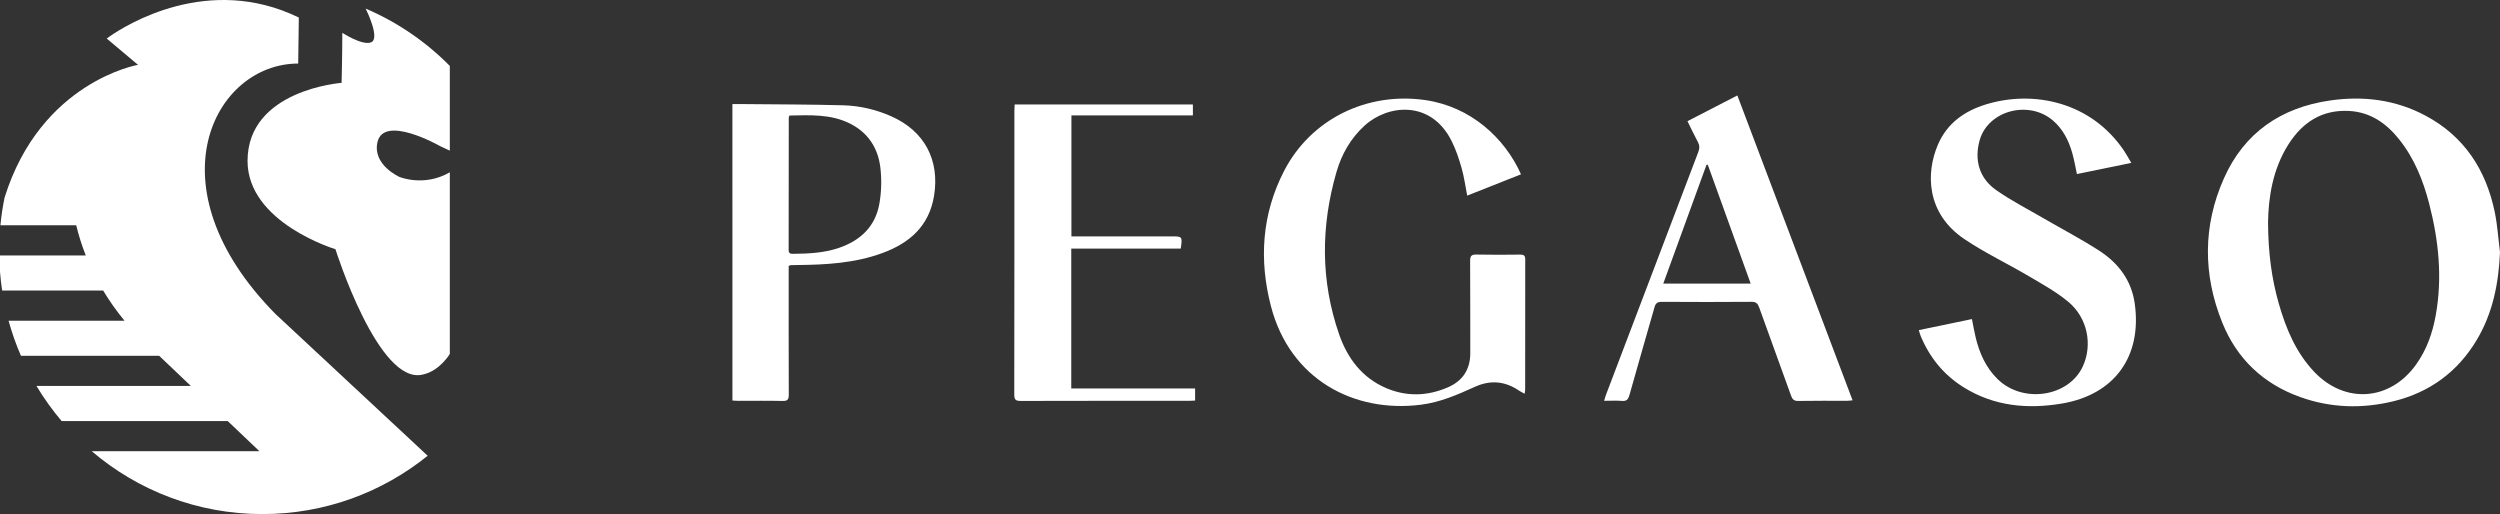
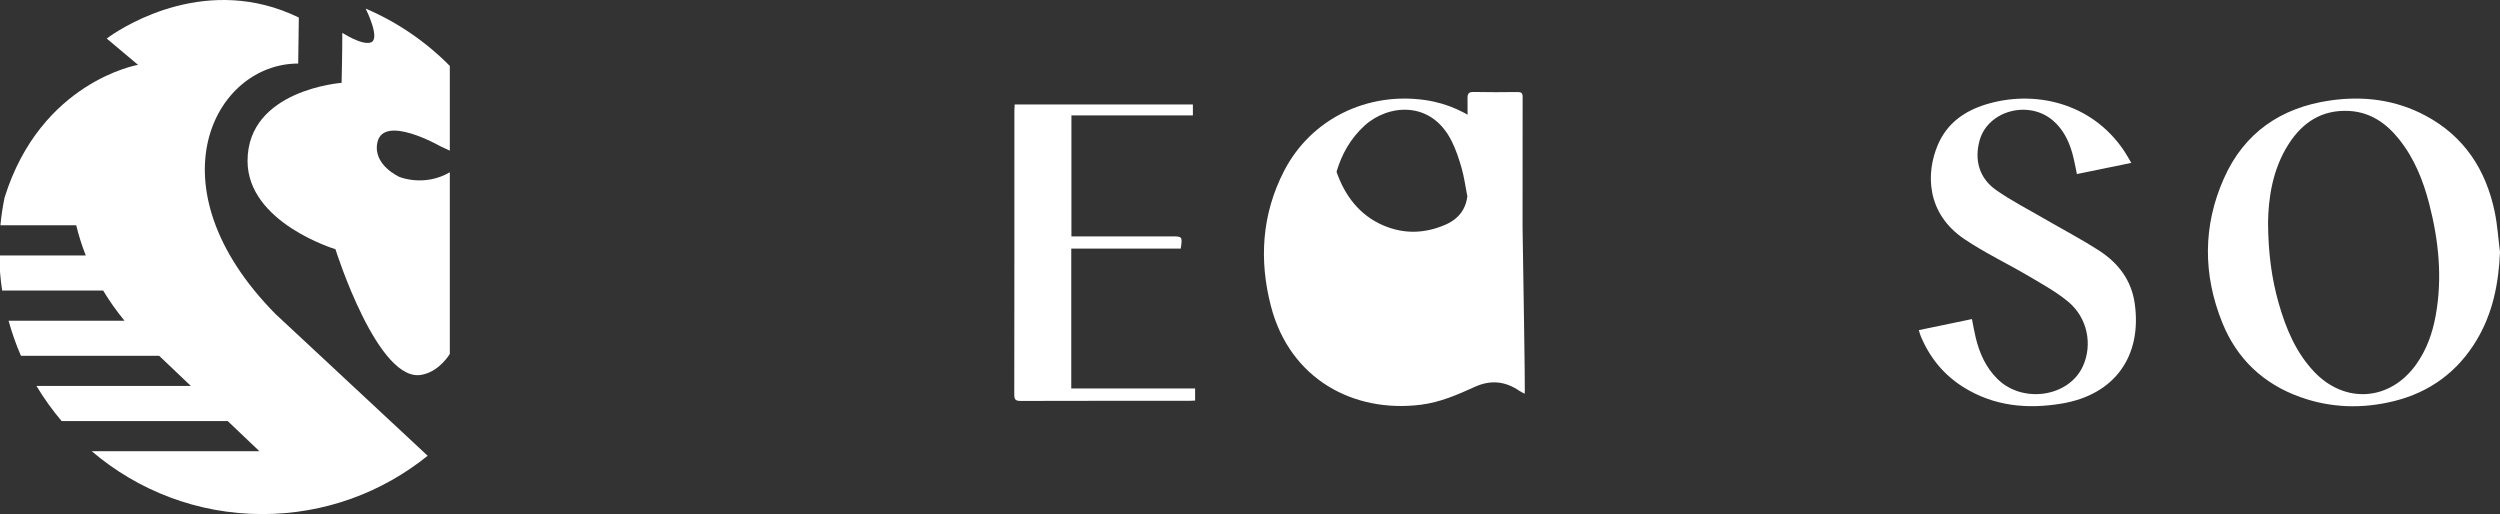
<svg xmlns="http://www.w3.org/2000/svg" version="1.1" id="Layer_1" x="0px" y="0px" width="198.759px" height="40.873px" viewBox="0 0 198.759 40.873" enable-background="new 0 0 198.759 40.873" xml:space="preserve">
  <rect x="0" y="0" width="198.759" height="40.873" fill="#333333" stroke="none" />
  <path fill="#FFFFFF" d="M198.759,20.046c-0.107,2.488-0.572,4.859-1.868,7.012c-1.511,2.511-3.706,4.121-6.544,4.828  c-2.514,0.625-5.021,0.558-7.471-0.318c-2.927-1.047-5.026-3.03-6.187-5.893c-1.552-3.83-1.563-7.72,0.126-11.507  c1.613-3.616,4.523-5.609,8.415-6.177c2.664-0.388,5.239-0.067,7.63,1.215c3.057,1.639,4.777,4.286,5.475,7.623  C198.556,17.885,198.622,18.973,198.759,20.046 M180.318,17.673c0.013,2.458,0.289,4.483,0.854,6.462  c0.568,1.983,1.352,3.869,2.793,5.402c2.447,2.6,6.039,2.354,8.119-0.551c0.842-1.172,1.31-2.501,1.564-3.907  c0.545-3.008,0.236-5.97-0.523-8.899c-0.479-1.85-1.187-3.606-2.395-5.115c-1.018-1.272-2.279-2.15-3.961-2.244  c-2.143-0.118-3.698,0.889-4.816,2.635C180.665,13.472,180.35,15.74,180.318,17.673" />
-   <path fill="#FFFFFF" d="M121.216,31.302c-0.176-0.095-0.307-0.15-0.42-0.229c-1.125-0.771-2.289-0.888-3.547-0.315  c-1.369,0.622-2.75,1.225-4.269,1.417c-5.33,0.679-10.415-2.007-11.931-7.815c-0.963-3.69-0.733-7.332,1.039-10.769  c2.133-4.134,6.604-6.303,11.23-5.634c3.587,0.519,6.307,2.989,7.607,5.9c-1.416,0.561-2.83,1.121-4.277,1.695  c-0.152-0.773-0.245-1.49-0.441-2.178c-0.209-0.733-0.453-1.471-0.793-2.152c-1.644-3.3-5.089-2.92-6.936-1.227  c-1.098,1.007-1.811,2.26-2.219,3.665c-1.254,4.325-1.275,8.652,0.207,12.925c0.658,1.892,1.816,3.444,3.729,4.265  c1.636,0.699,3.293,0.648,4.916-0.056c1.177-0.511,1.786-1.422,1.782-2.729c-0.01-2.441,0.007-4.881-0.012-7.321  c-0.002-0.396,0.104-0.517,0.506-0.507c1.16,0.027,2.32,0.016,3.479,0.004c0.286-0.002,0.397,0.078,0.396,0.382  c-0.008,3.451-0.006,6.899-0.006,10.349C121.259,31.056,121.236,31.142,121.216,31.302" />
+   <path fill="#FFFFFF" d="M121.216,31.302c-0.176-0.095-0.307-0.15-0.42-0.229c-1.125-0.771-2.289-0.888-3.547-0.315  c-1.369,0.622-2.75,1.225-4.269,1.417c-5.33,0.679-10.415-2.007-11.931-7.815c-0.963-3.69-0.733-7.332,1.039-10.769  c2.133-4.134,6.604-6.303,11.23-5.634c3.587,0.519,6.307,2.989,7.607,5.9c-1.416,0.561-2.83,1.121-4.277,1.695  c-0.152-0.773-0.245-1.49-0.441-2.178c-0.209-0.733-0.453-1.471-0.793-2.152c-1.644-3.3-5.089-2.92-6.936-1.227  c-1.098,1.007-1.811,2.26-2.219,3.665c0.658,1.892,1.816,3.444,3.729,4.265  c1.636,0.699,3.293,0.648,4.916-0.056c1.177-0.511,1.786-1.422,1.782-2.729c-0.01-2.441,0.007-4.881-0.012-7.321  c-0.002-0.396,0.104-0.517,0.506-0.507c1.16,0.027,2.32,0.016,3.479,0.004c0.286-0.002,0.397,0.078,0.396,0.382  c-0.008,3.451-0.006,6.899-0.006,10.349C121.259,31.056,121.236,31.142,121.216,31.302" />
  <path fill="#FFFFFF" d="M152.552,26.247c1.419-0.297,2.798-0.584,4.225-0.88c0.1,0.498,0.18,0.983,0.295,1.458  c0.301,1.25,0.808,2.396,1.742,3.313c2.012,1.972,5.666,1.423,6.781-1.016c0.787-1.722,0.373-3.857-1.164-5.133  c-0.952-0.788-2.059-1.4-3.131-2.031c-1.697-1.002-3.491-1.851-5.121-2.947c-3.044-2.048-3.084-5.267-2.092-7.544  c0.729-1.675,2.102-2.644,3.798-3.165c3.794-1.167,8.397-0.195,11.005,3.716c0.182,0.273,0.337,0.563,0.557,0.933  c-1.487,0.305-2.9,0.594-4.324,0.886c-0.127-0.589-0.217-1.122-0.362-1.64c-0.28-1.001-0.731-1.913-1.536-2.608  c-1.934-1.669-5.175-0.797-5.837,1.568c-0.438,1.572-0.032,3.016,1.325,3.964c1.191,0.833,2.497,1.502,3.758,2.235  c1.471,0.854,2.98,1.644,4.408,2.563c1.523,0.981,2.576,2.346,2.84,4.209c0.592,4.203-1.602,7.25-5.792,7.955  c-2.75,0.463-5.415,0.213-7.839-1.31c-1.563-0.981-2.68-2.356-3.387-4.063C152.646,26.576,152.61,26.433,152.552,26.247" />
-   <path fill="#FFFFFF" d="M58.229,8.274c0.288,0,0.528-0.002,0.767,0c2.681,0.027,5.361,0.026,8.04,0.097  c1.315,0.035,2.597,0.336,3.81,0.87c2.648,1.166,3.881,3.478,3.413,6.336c-0.394,2.402-1.951,3.75-4.107,4.542  c-2.198,0.807-4.497,0.933-6.809,0.953c-0.151,0-0.301,0.002-0.452,0.009c-0.043,0.001-0.084,0.024-0.188,0.055v0.511  c0,3.238-0.006,6.477,0.007,9.715c0.002,0.381-0.076,0.526-0.493,0.516c-1.174-0.029-2.349-0.008-3.524-0.01  c-0.147,0-0.293-0.016-0.464-0.026V8.274z M62.765,9.185c-0.028,0.08-0.055,0.121-0.055,0.162c-0.003,3.509-0.004,7.017-0.01,10.526  c0,0.243,0.107,0.309,0.327,0.307c1.238-0.011,2.468-0.065,3.656-0.468c1.731-0.587,2.921-1.71,3.235-3.542  c0.158-0.92,0.184-1.893,0.077-2.821c-0.18-1.564-0.965-2.799-2.423-3.528C66.038,9.054,64.397,9.157,62.765,9.185" />
-   <path fill="#FFFFFF" d="M134.161,9.634c1.338-0.691,2.617-1.351,3.965-2.046c3.033,8.024,6.087,16.104,9.16,24.237  c-0.185,0.018-0.312,0.039-0.438,0.039c-1.295,0.003-2.591-0.012-3.886,0.012c-0.344,0.006-0.467-0.138-0.57-0.427  c-0.839-2.337-1.693-4.668-2.531-7.005c-0.111-0.307-0.244-0.451-0.602-0.448c-2.379,0.019-4.76,0.017-7.139,0.001  c-0.33-0.002-0.487,0.102-0.576,0.414c-0.661,2.328-1.344,4.65-1.993,6.982c-0.097,0.35-0.212,0.512-0.597,0.48  c-0.447-0.035-0.899-0.008-1.42-0.008c0.059-0.193,0.092-0.333,0.143-0.466c2.445-6.442,4.891-12.885,7.347-19.324  c0.113-0.296,0.101-0.531-0.047-0.805C134.686,10.729,134.426,10.17,134.161,9.634 M139.185,22.546  c-1.15-3.188-2.279-6.317-3.408-9.445c-0.033,0-0.068,0-0.103,0.001c-1.14,3.131-2.281,6.262-3.438,9.444H139.185z" />
  <path fill="#FFFFFF" d="M80.669,8.303h14.17v0.873h-9.657v9.617h0.529h7.413c0.887,0,0.887,0,0.751,0.974h-8.706v11.119h9.846v0.961  c-0.15,0.006-0.296,0.019-0.442,0.019c-4.474,0.001-8.949-0.003-13.423,0.01c-0.39,0.001-0.513-0.09-0.512-0.498  c0.012-7.532,0.009-15.066,0.01-22.598C80.648,8.631,80.661,8.484,80.669,8.303" />
  <path fill="#FFFFFF" d="M29.484,3.375c-0.718,0.247-2.269-0.766-2.269-0.766c0.002,1.629-0.057,3.978-0.057,3.978  s-7.477,0.545-7.477,6.207c0,4.921,6.988,7.019,6.988,7.019s3.426,10.884,6.963,9.961c1.334-0.288,2.13-1.633,2.13-1.633V13.698  c-2.054,1.192-4.014,0.365-4.014,0.365s-2.13-0.947-1.744-2.738c0.488-2.277,4.98,0.289,4.98,0.289l0.778,0.363V5.242  c-1.899-1.924-4.167-3.482-6.691-4.558C29.178,0.898,30.252,3.111,29.484,3.375" />
  <path fill="#FFFFFF" d="M23.707,5.052l0.051-3.657C16.566-2.109,10.033,1.982,8.724,2.892c-0.08,0.057-0.158,0.115-0.237,0.174  l2.485,2.089c0,0-7.727,1.324-10.608,10.55c-0.149,0.723-0.259,1.458-0.331,2.205H6.06c0.19,0.786,0.439,1.588,0.759,2.399h-6.88  c0.017,0.946,0.094,1.877,0.232,2.789H8.2c0.483,0.803,1.044,1.604,1.697,2.399H0.681c0.264,0.959,0.593,1.89,0.984,2.788h10.987  l2.522,2.4H2.9c0.591,0.985,1.26,1.918,1.999,2.789h13.204l2.521,2.399H7.293c3.654,3.116,8.393,4.998,13.572,4.998  c4.975,0,9.544-1.737,13.136-4.636l-12.098-11.27C11.872,14.801,17.043,5.052,23.707,5.052" />
</svg>